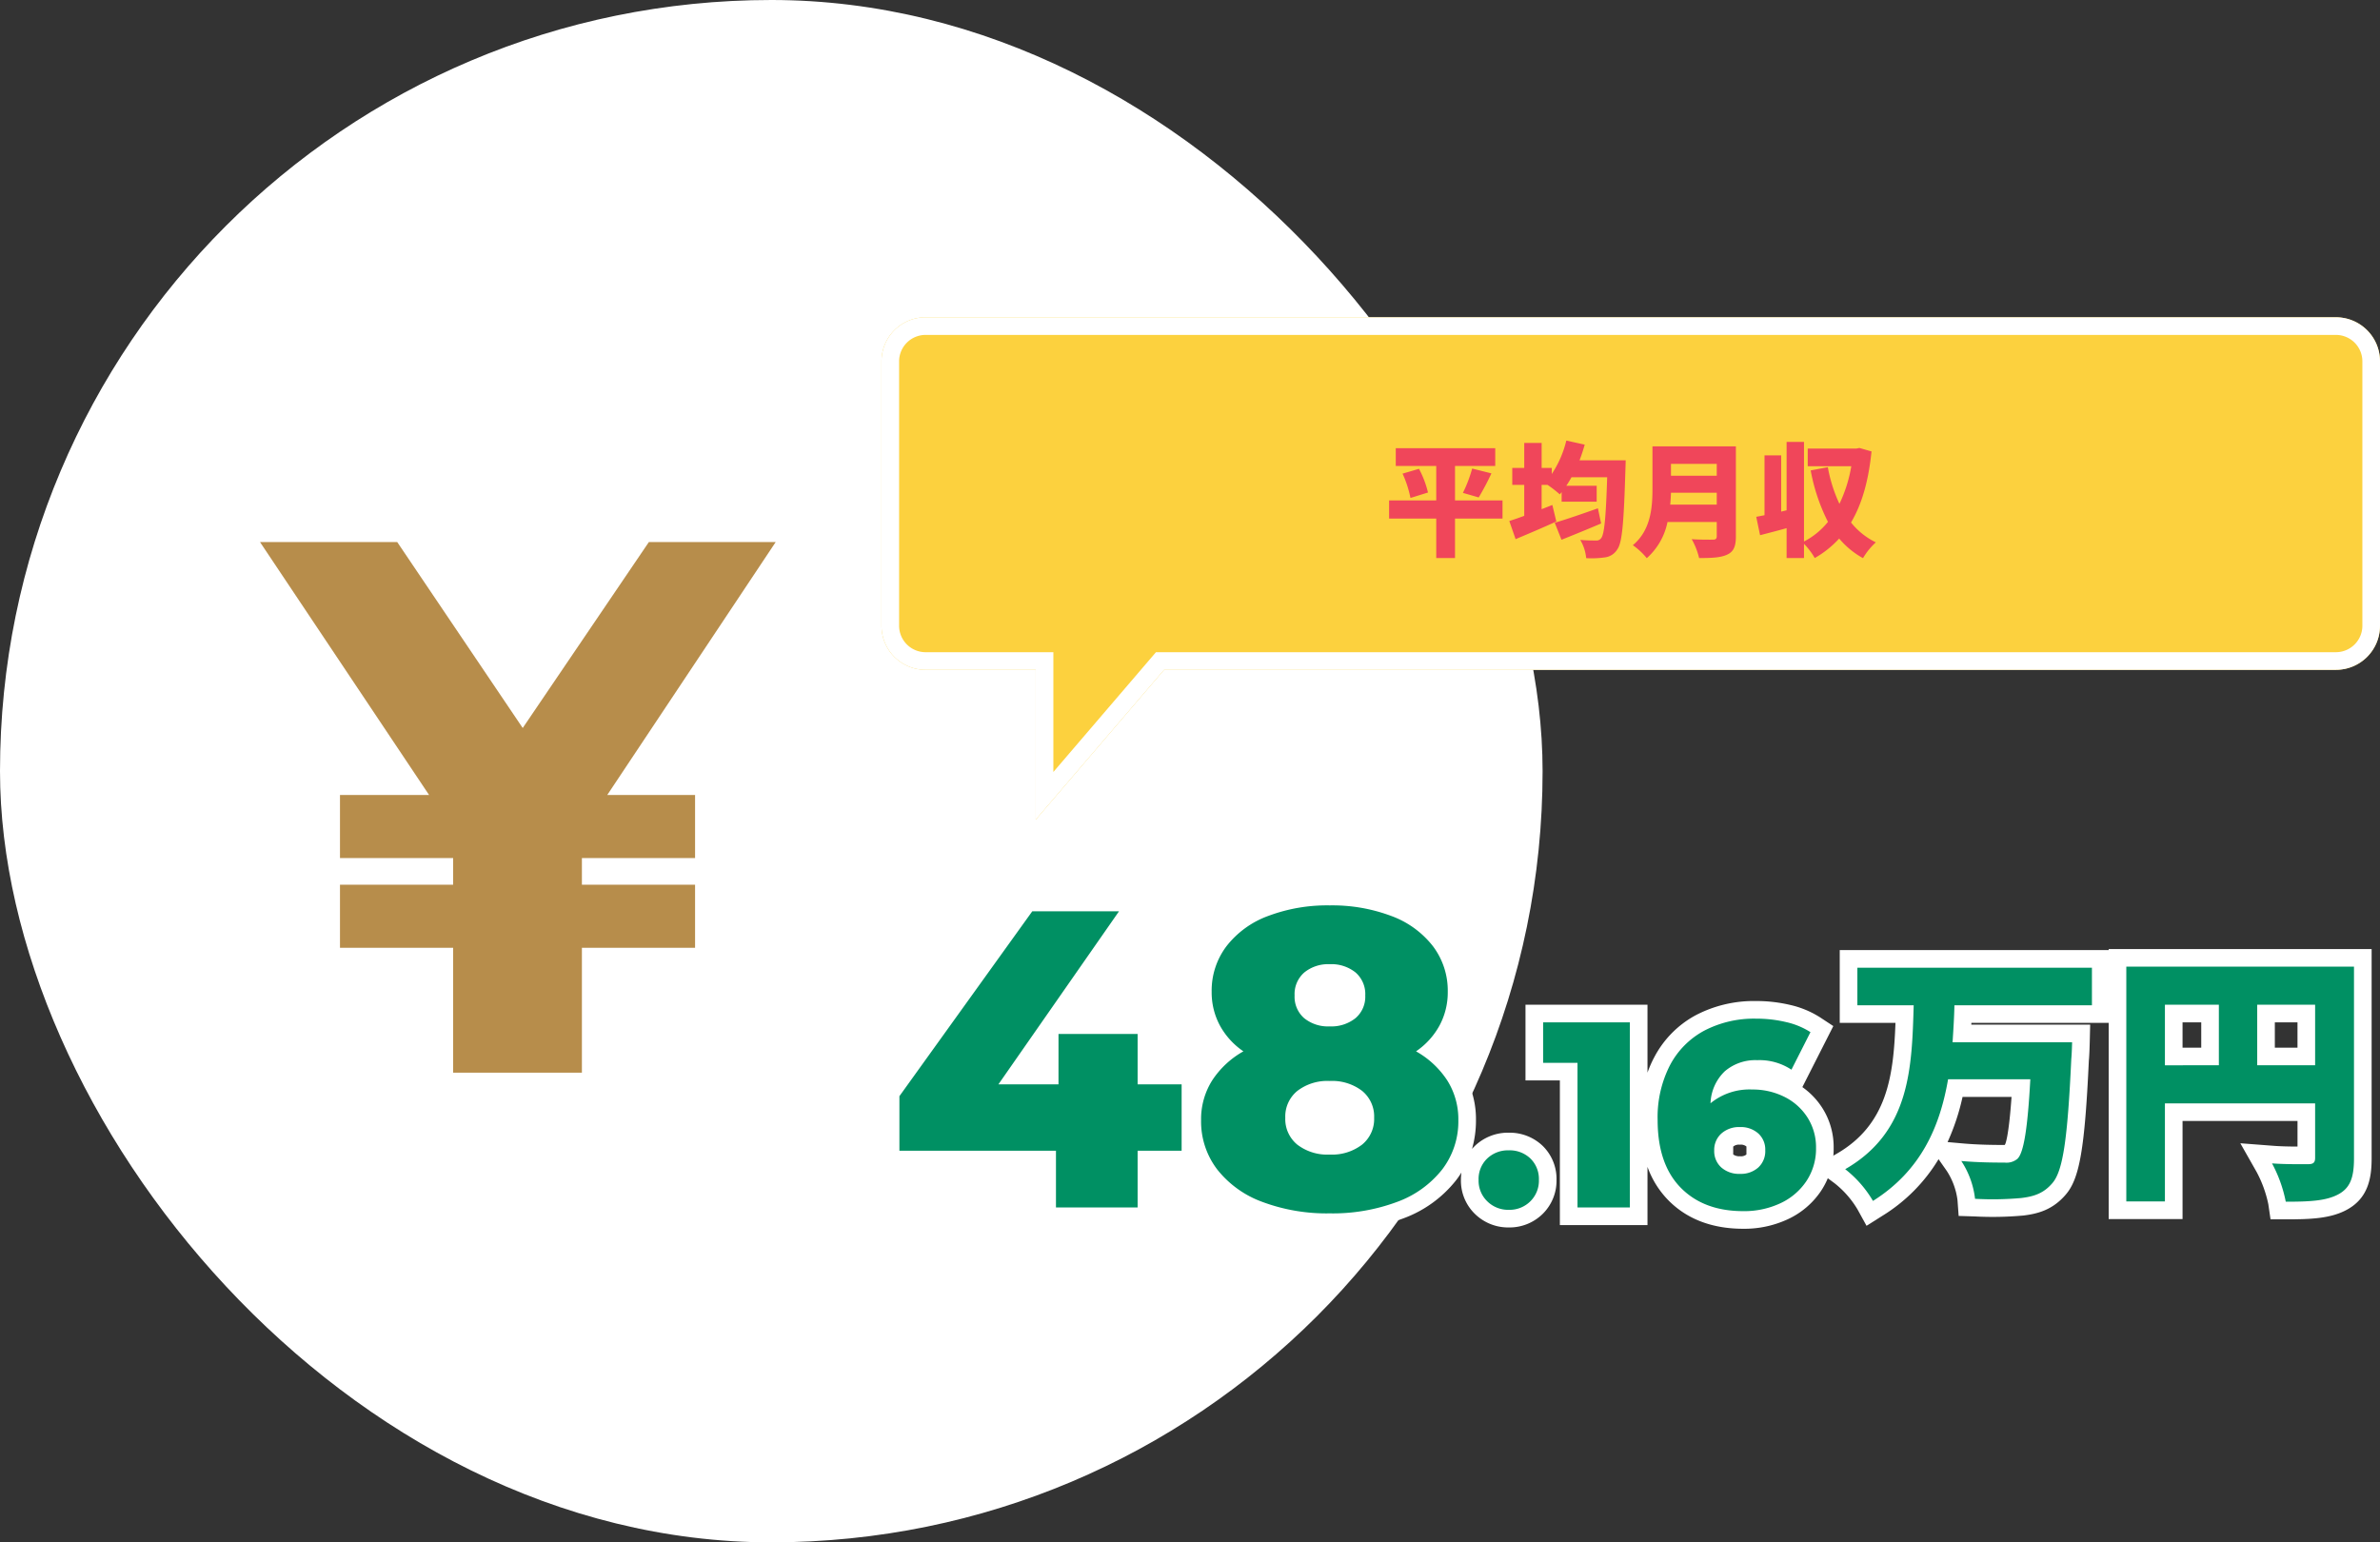
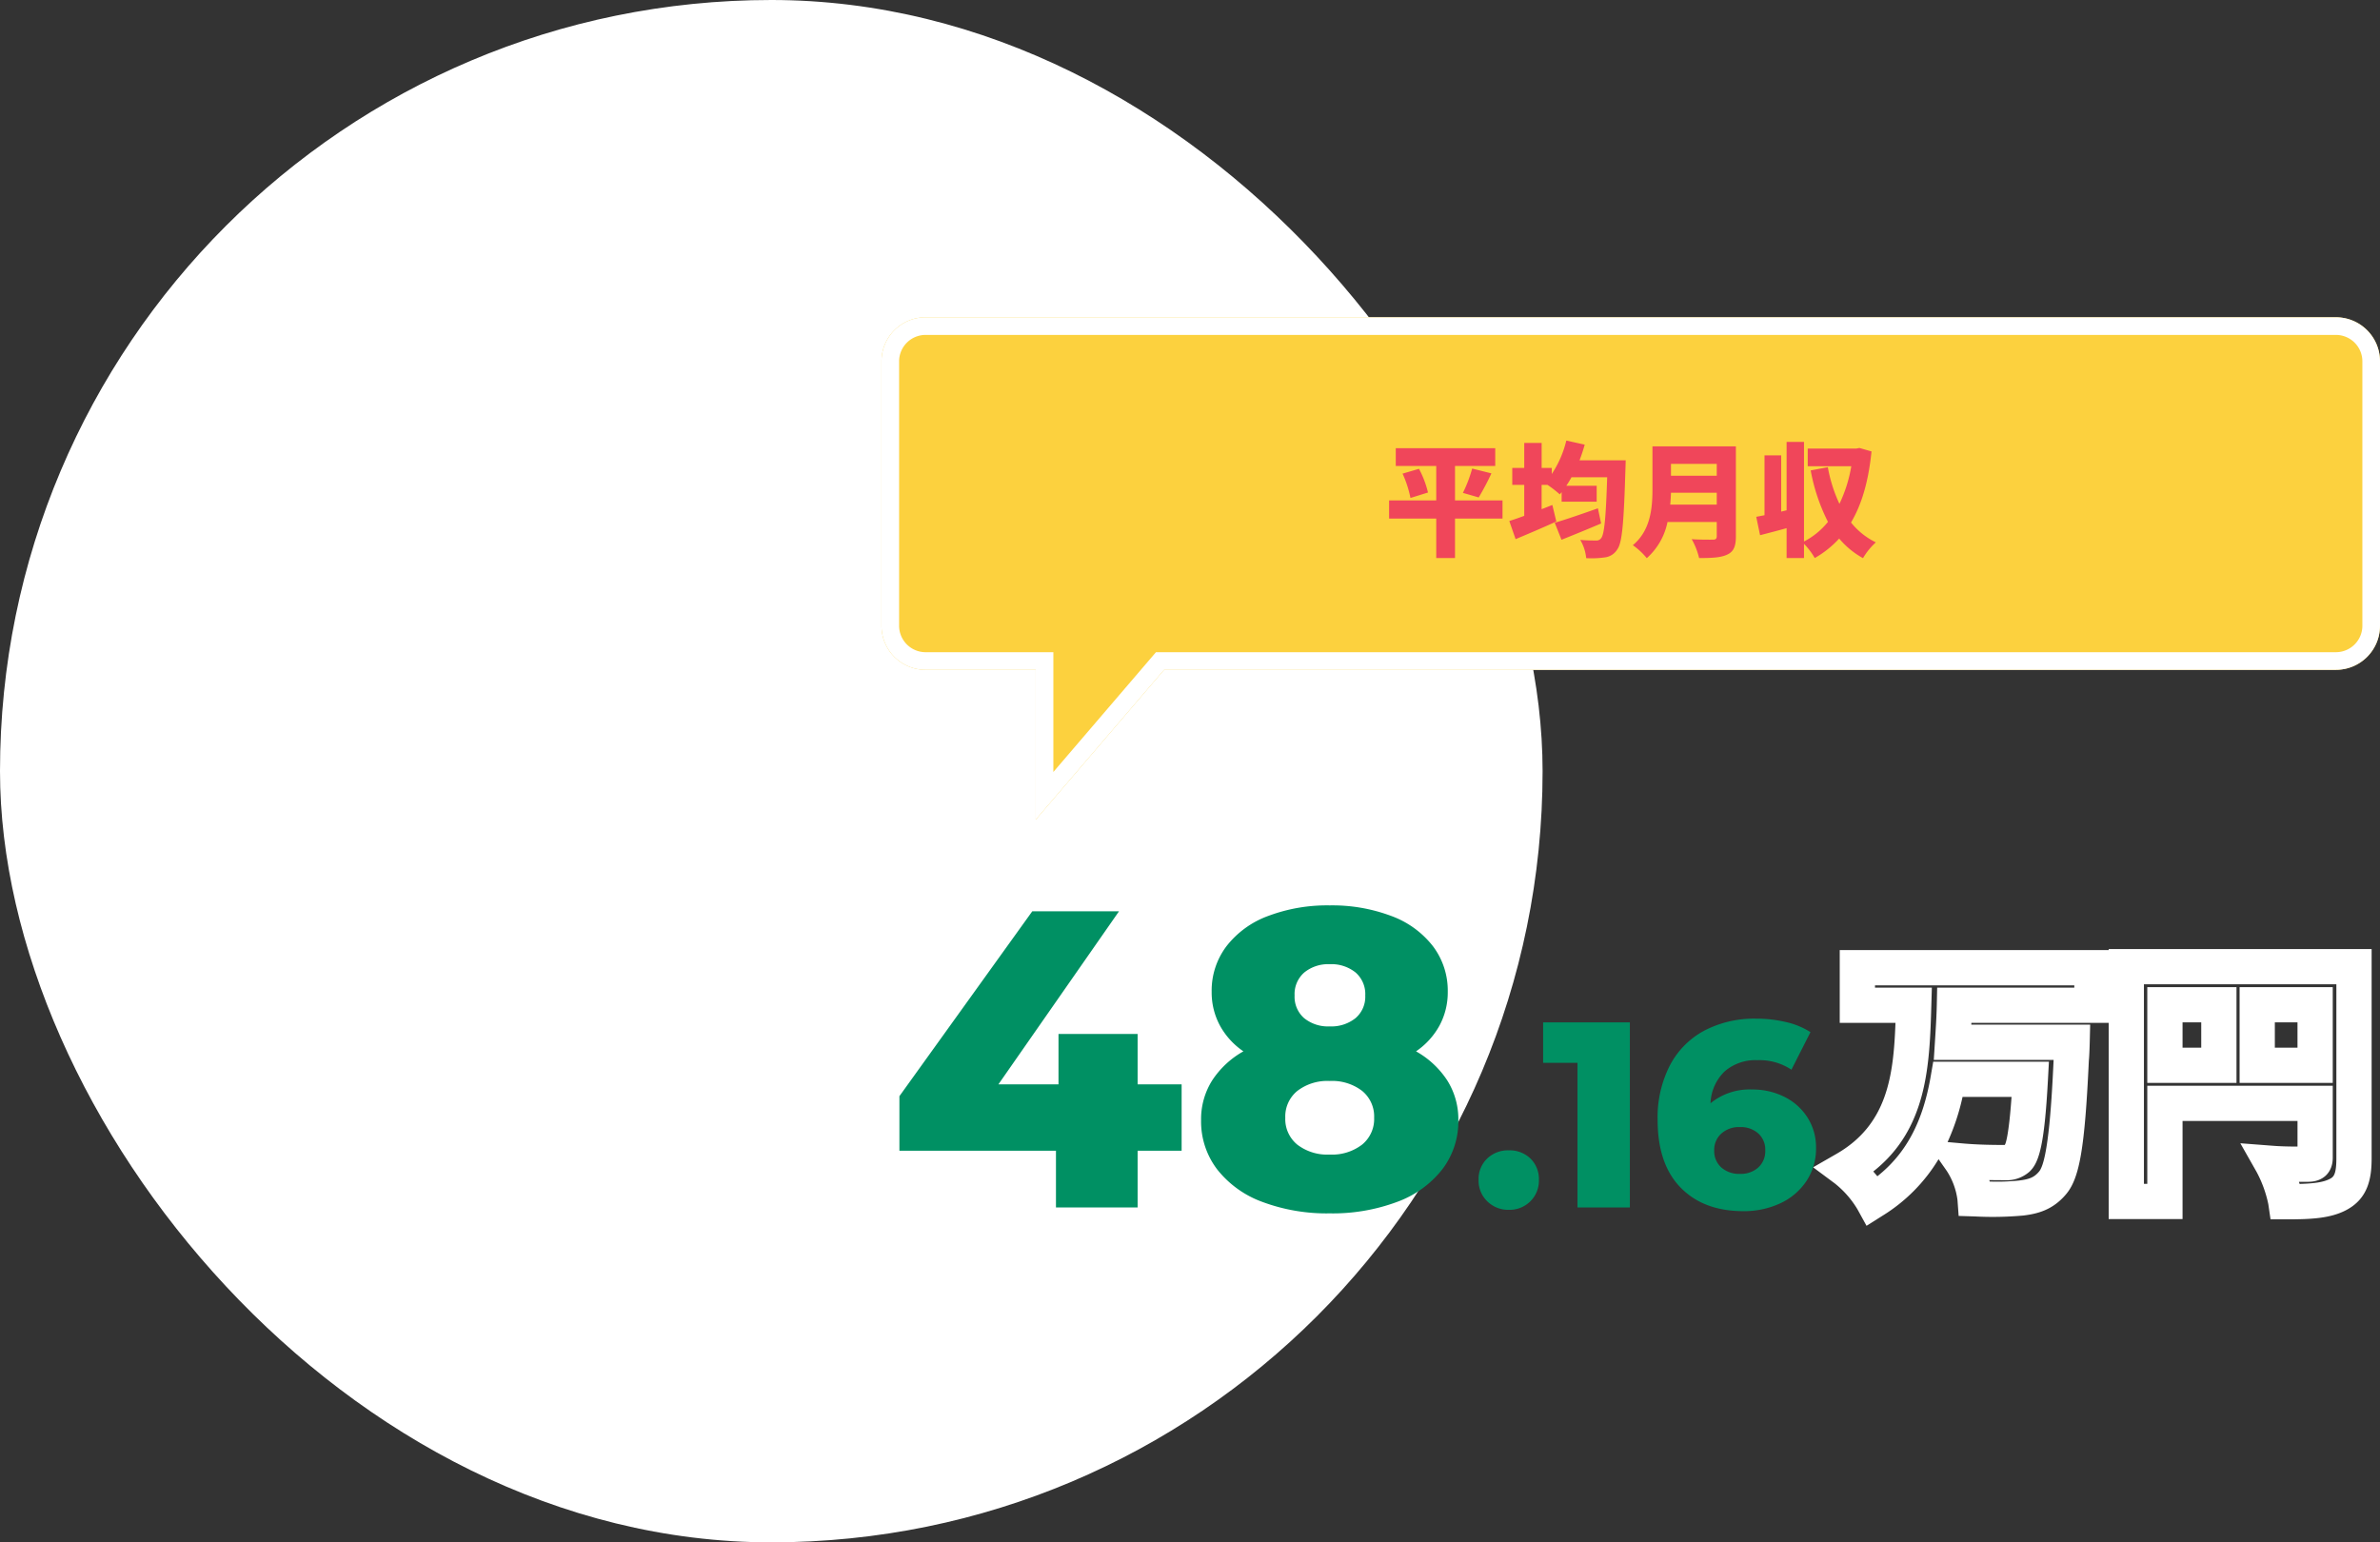
<svg xmlns="http://www.w3.org/2000/svg" width="540" height="350" viewBox="0 0 540 350">
  <rect x="0" y="0" width="540" height="350" fill="#333333" stroke="none" />
  <defs>
    <style>.a{fill:#fff;}.b{fill:#009063;}.c{fill:#fcd13e;}.d{fill:#f0465a;}.e{fill:#b78d4b;}</style>
  </defs>
  <g transform="translate(-180 -4386)">
    <rect class="a" width="350" height="350" rx="175" transform="translate(180 4386)" />
-     <path class="b" d="M56.64-38.88V-47.4H3.42v8.52H16.2C15.78-24.84,15.48-10.2.66-1.68a25.6,25.6,0,0,1,6.3,7.2C17.82-1.32,22.14-11.28,24-22.08H42.66c-.6,11.16-1.5,16.74-2.94,18.06a3.852,3.852,0,0,1-2.88.84c-1.86,0-5.82,0-9.84-.36a19.668,19.668,0,0,1,3.12,8.58,72.394,72.394,0,0,0,10.5-.18c2.94-.36,5.1-1.08,7.08-3.42,2.4-2.82,3.42-10.14,4.26-28.2.12-1.08.18-3.72.18-3.72H25.02c.18-2.82.36-5.58.42-8.4Zm37.5,13.62V-39h13.14v13.74ZM73.2-39H85.44v13.74H73.2Zm42.9-8.64H64.44V5.64H73.2V-16.62h34.08V-4.26c0,1.08-.42,1.44-1.56,1.44s-5.1.06-8.22-.18a30.85,30.85,0,0,1,3.12,8.7c5.34,0,9.06-.18,11.82-1.62S116.1.3,116.1-4.14Z" transform="translate(598 4653)" />
    <path class="a" d="M60.44-51.64H120.1v47.5c0,4.319-.69,9.1-5.81,11.766C110.608,9.547,106.114,9.7,100.62,9.7H97.163l-.5-3.421a27.163,27.163,0,0,0-2.641-7.3L90.31-7.565l7.5.577c1.788.138,3.867.169,5.473.174V-12.62H77.2V9.64H60.44V-34.88H29.291q-.01.2-.021.4H56.241l-.1,4.091s-.072,2.889-.2,4.071C55.021-6.483,53.853.382,50.746,4.032c-3,3.546-6.407,4.4-9.64,4.8A77.527,77.527,0,0,1,30,9.038l-3.6-.111-.263-3.6a15.841,15.841,0,0,0-2.408-6.578l-1.888-2.7A38.279,38.279,0,0,1,9.092,8.9L5.5,11.167,3.455,7.448A21.668,21.668,0,0,0-1.727,1.53L-6.62-2.109l5.286-3.039c11.559-6.645,12.945-17.705,13.4-29.732H-.58V-51.4H60.44Zm51.66,8H68.44V1.64h.76V-20.62h42.08V-4.26c0,3.3-2.182,5.44-5.56,5.44l-1.944.007h-.17c.052.159.1.319.151.477,3.219-.09,5.382-.373,6.833-1.13.777-.405,1.51-.788,1.51-4.674Zm-59.46.24H7.42v.52h12.9L20.2-38.76c-.4,13.313-.831,27.87-13.17,37.6.315.356.624.719.921,1.086,6.544-5.206,10.33-12.359,12.108-22.686l.572-3.321H46.881l-.227,4.215c-.809,15.04-2.059,18.8-4.231,20.794A7.833,7.833,0,0,1,36.84.82c-.822,0-2.04,0-3.489-.03q.048.165.094.329A47.5,47.5,0,0,0,40.054.9c2.5-.306,3.508-.763,4.592-2.044,2.195-2.579,2.938-17.654,3.3-25.336H20.757l.272-4.255c.187-2.929.356-5.552.413-8.23l.083-3.915H52.64ZM38.4-18.08H27.285a51.033,51.033,0,0,1-3.4,10.245l3.467.31c3.874.347,7.691.344,9.483.344C37.054-7.252,37.785-9.4,38.4-18.08ZM69.2-43H89.44v21.74H69.2Zm12.24,8H77.2v5.74h4.24Zm8.7-8h21.14v21.74H90.14Zm13.14,8H98.14v5.74h5.14Z" transform="translate(598 4653)" />
-     <path class="b" d="M-144.9-12.864h-9.984V0h-18.528V-12.864h-35.52V-25.248L-178.788-67.2h19.68l-27.36,39.264h13.632V-39.36h17.952v11.424h9.984Zm53.184-22.56a20.316,20.316,0,0,1,7.1,6.624,16.488,16.488,0,0,1,2.5,9.024A17.9,17.9,0,0,1-85.764-8.64,23.08,23.08,0,0,1-96.036-1.248,41.689,41.689,0,0,1-111.3,1.344a41.689,41.689,0,0,1-15.264-2.592A23.08,23.08,0,0,1-136.836-8.64a17.9,17.9,0,0,1-3.648-11.136,16.488,16.488,0,0,1,2.5-9.024,20.316,20.316,0,0,1,7.1-6.624,16.88,16.88,0,0,1-5.328-5.856,15.861,15.861,0,0,1-1.872-7.68,16.694,16.694,0,0,1,3.36-10.32,21.2,21.2,0,0,1,9.456-6.864,37.92,37.92,0,0,1,13.968-2.4,37.92,37.92,0,0,1,13.968,2.4,21.2,21.2,0,0,1,9.456,6.864,16.694,16.694,0,0,1,3.36,10.32,15.861,15.861,0,0,1-1.872,7.68A16.88,16.88,0,0,1-91.716-35.424ZM-111.3-55.2a8.6,8.6,0,0,0-5.76,1.872,6.487,6.487,0,0,0-2.208,5.232,6.441,6.441,0,0,0,2.16,5.136,8.561,8.561,0,0,0,5.808,1.872,8.751,8.751,0,0,0,5.856-1.872,6.376,6.376,0,0,0,2.208-5.136,6.487,6.487,0,0,0-2.208-5.232A8.751,8.751,0,0,0-111.3-55.2Zm0,43.2a11.188,11.188,0,0,0,7.344-2.256,7.488,7.488,0,0,0,2.736-6.1,7.488,7.488,0,0,0-2.736-6.1A11.188,11.188,0,0,0-111.3-28.7a11.188,11.188,0,0,0-7.344,2.256,7.488,7.488,0,0,0-2.736,6.1,7.488,7.488,0,0,0,2.736,6.1A11.188,11.188,0,0,0-111.3-12ZM-70.68.54a6.715,6.715,0,0,1-4.86-1.92,6.482,6.482,0,0,1-1.98-4.86,6.41,6.41,0,0,1,1.95-4.86,6.8,6.8,0,0,1,4.89-1.86,6.778,6.778,0,0,1,4.92,1.86,6.462,6.462,0,0,1,1.92,4.86,6.533,6.533,0,0,1-1.95,4.86A6.687,6.687,0,0,1-70.68.54ZM-43.2-42V0H-55.08V-32.82h-7.8V-42Zm27.78,15.24a16,16,0,0,1,7.26,1.65,13.066,13.066,0,0,1,5.25,4.68A12.524,12.524,0,0,1-.96-13.5,13.215,13.215,0,0,1-3.15-5.97,14.359,14.359,0,0,1-9.09-.93,19.367,19.367,0,0,1-17.46.84q-9,0-14.22-5.34T-36.9-19.86a25.82,25.82,0,0,1,2.79-12.39,18.854,18.854,0,0,1,7.83-7.89,24.405,24.405,0,0,1,11.7-2.7,29.14,29.14,0,0,1,6.84.78,17.366,17.366,0,0,1,5.52,2.28l-4.32,8.52a13.1,13.1,0,0,0-7.74-2.16,10.659,10.659,0,0,0-7.38,2.52,10.552,10.552,0,0,0-3.24,7.26A13.961,13.961,0,0,1-15.42-26.76ZM-18.18-7.62a5.887,5.887,0,0,0,4.11-1.44,5,5,0,0,0,1.59-3.9,4.928,4.928,0,0,0-1.59-3.84,5.973,5.973,0,0,0-4.17-1.44,6.009,6.009,0,0,0-4.2,1.47,4.977,4.977,0,0,0-1.62,3.87,4.951,4.951,0,0,0,1.59,3.81A6.071,6.071,0,0,0-18.18-7.62Z" transform="translate(593 4660)" />
-     <path class="a" d="M-111.3,5.344a45.839,45.839,0,0,1-16.722-2.867,27.11,27.11,0,0,1-12-8.7,22.129,22.129,0,0,1-1.73-2.644h-9.134V4h-26.528V-8.864h-35.52V-26.536L-180.839-71.2h29.394l-19.4,27.84h19.961v11.424h9.984v.29a22.849,22.849,0,0,1,3.67-4.12,20.144,20.144,0,0,1-2.5-3.608,19.888,19.888,0,0,1-2.355-9.585,20.684,20.684,0,0,1,4.164-12.725,25.224,25.224,0,0,1,11.187-8.18A42.056,42.056,0,0,1-111.3-72.544a42.056,42.056,0,0,1,15.433,2.678,25.224,25.224,0,0,1,11.187,8.18A20.684,20.684,0,0,1-80.516-48.96a19.888,19.888,0,0,1-2.355,9.585,20.144,20.144,0,0,1-2.5,3.608,22.647,22.647,0,0,1,4.136,4.824,20.5,20.5,0,0,1,3.118,11.166,23.222,23.222,0,0,1-.893,6.493q.32-.369.678-.711A10.85,10.85,0,0,1-70.68-16.96a10.818,10.818,0,0,1,7.7,2.987A10.483,10.483,0,0,1-59.84-6.24a10.563,10.563,0,0,1-3.144,7.71,10.726,10.726,0,0,1-7.7,3.07,10.759,10.759,0,0,1-7.645-3.048,10.509,10.509,0,0,1-3.2-7.732,12.183,12.183,0,0,1,.114-1.68q-.542.87-1.173,1.7a27.111,27.111,0,0,1-12,8.7A45.839,45.839,0,0,1-111.3,5.344Zm0-69.888a34.142,34.142,0,0,0-12.5,2.122,17.145,17.145,0,0,0-7.725,5.548,12.684,12.684,0,0,0-2.556,7.915,11.82,11.82,0,0,0,1.389,5.775,12.822,12.822,0,0,0,4.092,4.476l5.154,3.579-5.42,3.162a16.465,16.465,0,0,0-5.741,5.311,12.462,12.462,0,0,0-1.874,6.882,13.876,13.876,0,0,0,2.833,8.716,19.267,19.267,0,0,0,8.545,6.087A37.932,37.932,0,0,0-111.3-2.656,37.932,37.932,0,0,0-97.494-4.973a19.267,19.267,0,0,0,8.545-6.087,13.876,13.876,0,0,0,2.833-8.716,12.462,12.462,0,0,0-1.874-6.882,16.465,16.465,0,0,0-5.741-5.311l-5.42-3.162L-94-38.709a12.822,12.822,0,0,0,4.092-4.476,11.82,11.82,0,0,0,1.389-5.775,12.684,12.684,0,0,0-2.556-7.915A17.145,17.145,0,0,0-98.8-62.422,34.142,34.142,0,0,0-111.3-64.544ZM-70.68-8.96a2.806,2.806,0,0,0-2.129.754A2.418,2.418,0,0,0-73.52-6.24a2.49,2.49,0,0,0,.765,1.988,2.73,2.73,0,0,0,2.075.792A2.673,2.673,0,0,0-68.6-4.23a2.533,2.533,0,0,0,.756-2.01,2.463,2.463,0,0,0-.7-1.987A2.779,2.779,0,0,0-70.68-8.96ZM-169.412-4h10.528V-16.864h9.984v-7.072h-9.984V-35.36h-9.952v11.424h-25.295l27.36-39.264h-9.966l-28.2,39.24v7.1h35.52Zm-9.393-27.936h1.969v-2.826ZM-17.46,4.84c-7.089,0-12.836-2.2-17.08-6.544A20.786,20.786,0,0,1-39.2-9.215V4H-59.08V-28.82h-7.8V-46H-39.2v15.416a25.131,25.131,0,0,1,1.567-3.56,22.873,22.873,0,0,1,9.464-9.522A28.459,28.459,0,0,1-14.58-46.84a33.276,33.276,0,0,1,7.776.891A21.411,21.411,0,0,1-.022-43.122l2.985,1.964L-4.059-27.309A16.933,16.933,0,0,1,.454-22.595,16.515,16.515,0,0,1,3.04-13.5,17.2,17.2,0,0,1,.173-3.744,18.369,18.369,0,0,1-7.383,2.687,23.418,23.418,0,0,1-17.46,4.84Zm2.88-43.68a20.58,20.58,0,0,0-9.811,2.226,14.806,14.806,0,0,0-6.2,6.258A22.018,22.018,0,0,0-32.9-19.86c0,5.567,1.373,9.794,4.08,12.564S-22.383-3.16-17.46-3.16A15.5,15.5,0,0,0-10.8-4.547,10.34,10.34,0,0,0-6.474-8.2,9.224,9.224,0,0,0-4.96-13.5a8.535,8.535,0,0,0-1.314-4.765,9.055,9.055,0,0,0-3.675-3.267A11.953,11.953,0,0,0-15.42-22.76a12.9,12.9,0,0,0-4.084.586,12.029,12.029,0,0,1,1.264-.066,9.87,9.87,0,0,1,6.855,2.475,8.91,8.91,0,0,1,2.9,6.8,8.98,8.98,0,0,1-2.9,6.865,9.918,9.918,0,0,1-6.8,2.475,9.957,9.957,0,0,1-7.005-2.533A8.941,8.941,0,0,1-28.06-12.9a9.747,9.747,0,0,1,.5-3.141l-2.2,1.9.873-9.856a14.448,14.448,0,0,1,4.559-9.89A14.574,14.574,0,0,1-14.28-37.42a19.47,19.47,0,0,1,5.94.865l.68-1.341q-.491-.148-1.016-.275A25.278,25.278,0,0,0-14.58-38.84ZM-51.08-4h3.88V-38H-58.88v1.18h7.8Zm32.84-10.24a2,2,0,0,0-1.512.432l0,1.781a2.344,2.344,0,0,0,1.575.407,1.89,1.89,0,0,0,1.425-.4v-1.81A1.994,1.994,0,0,0-18.24-14.24ZM-111.3-8a15.1,15.1,0,0,1-9.889-3.17,11.5,11.5,0,0,1-4.191-9.182,11.5,11.5,0,0,1,4.191-9.182A15.1,15.1,0,0,1-111.3-32.7a15.1,15.1,0,0,1,9.889,3.17,11.5,11.5,0,0,1,4.191,9.182,11.5,11.5,0,0,1-4.191,9.182A15.1,15.1,0,0,1-111.3-8Zm0-16.7a7.428,7.428,0,0,0-4.8,1.342,3.471,3.471,0,0,0-1.281,3.01,3.471,3.471,0,0,0,1.281,3.01A7.428,7.428,0,0,0-111.3-16a7.428,7.428,0,0,0,4.8-1.342,3.471,3.471,0,0,0,1.281-3.01,3.471,3.471,0,0,0-1.281-3.01A7.428,7.428,0,0,0-111.3-24.7Zm0-12.384a12.46,12.46,0,0,1-8.428-2.849,10.436,10.436,0,0,1-3.54-8.159,10.419,10.419,0,0,1,3.621-8.283A12.514,12.514,0,0,1-111.3-59.2a12.657,12.657,0,0,1,8.443,2.821A10.419,10.419,0,0,1-99.236-48.1a10.367,10.367,0,0,1-3.621,8.187A12.657,12.657,0,0,1-111.3-37.088Zm0-14.112a4.743,4.743,0,0,0-3.173.923,2.512,2.512,0,0,0-.795,2.181,2.464,2.464,0,0,0,.78,2.113,4.738,4.738,0,0,0,3.188.895,4.91,4.91,0,0,0,3.269-.923,2.408,2.408,0,0,0,.795-2.085,2.512,2.512,0,0,0-.795-2.181A4.91,4.91,0,0,0-111.3-51.2Z" transform="translate(593 4660)" />
-     <path class="b" d="M56.64-38.88V-47.4H3.42v8.52H16.2C15.78-24.84,15.48-10.2.66-1.68a25.6,25.6,0,0,1,6.3,7.2C17.82-1.32,22.14-11.28,24-22.08H42.66c-.6,11.16-1.5,16.74-2.94,18.06a3.852,3.852,0,0,1-2.88.84c-1.86,0-5.82,0-9.84-.36a19.668,19.668,0,0,1,3.12,8.58,72.394,72.394,0,0,0,10.5-.18c2.94-.36,5.1-1.08,7.08-3.42,2.4-2.82,3.42-10.14,4.26-28.2.12-1.08.18-3.72.18-3.72H25.02c.18-2.82.36-5.58.42-8.4Zm37.5,13.62V-39h13.14v13.74ZM73.2-39H85.44v13.74H73.2Zm42.9-8.64H64.44V5.64H73.2V-16.62h34.08V-4.26c0,1.08-.42,1.44-1.56,1.44s-5.1.06-8.22-.18a30.85,30.85,0,0,1,3.12,8.7c5.34,0,9.06-.18,11.82-1.62S116.1.3,116.1-4.14Z" transform="translate(598 4653)" />
    <path class="b" d="M-144.9-12.864h-9.984V0h-18.528V-12.864h-35.52V-25.248L-178.788-67.2h19.68l-27.36,39.264h13.632V-39.36h17.952v11.424h9.984Zm53.184-22.56a20.316,20.316,0,0,1,7.1,6.624,16.488,16.488,0,0,1,2.5,9.024A17.9,17.9,0,0,1-85.764-8.64,23.08,23.08,0,0,1-96.036-1.248,41.689,41.689,0,0,1-111.3,1.344a41.689,41.689,0,0,1-15.264-2.592A23.08,23.08,0,0,1-136.836-8.64a17.9,17.9,0,0,1-3.648-11.136,16.488,16.488,0,0,1,2.5-9.024,20.316,20.316,0,0,1,7.1-6.624,16.88,16.88,0,0,1-5.328-5.856,15.861,15.861,0,0,1-1.872-7.68,16.694,16.694,0,0,1,3.36-10.32,21.2,21.2,0,0,1,9.456-6.864,37.92,37.92,0,0,1,13.968-2.4,37.92,37.92,0,0,1,13.968,2.4,21.2,21.2,0,0,1,9.456,6.864,16.694,16.694,0,0,1,3.36,10.32,15.861,15.861,0,0,1-1.872,7.68A16.88,16.88,0,0,1-91.716-35.424ZM-111.3-55.2a8.6,8.6,0,0,0-5.76,1.872,6.487,6.487,0,0,0-2.208,5.232,6.441,6.441,0,0,0,2.16,5.136,8.561,8.561,0,0,0,5.808,1.872,8.751,8.751,0,0,0,5.856-1.872,6.376,6.376,0,0,0,2.208-5.136,6.487,6.487,0,0,0-2.208-5.232A8.751,8.751,0,0,0-111.3-55.2Zm0,43.2a11.188,11.188,0,0,0,7.344-2.256,7.488,7.488,0,0,0,2.736-6.1,7.488,7.488,0,0,0-2.736-6.1A11.188,11.188,0,0,0-111.3-28.7a11.188,11.188,0,0,0-7.344,2.256,7.488,7.488,0,0,0-2.736,6.1,7.488,7.488,0,0,0,2.736,6.1A11.188,11.188,0,0,0-111.3-12ZM-70.68.54a6.715,6.715,0,0,1-4.86-1.92,6.482,6.482,0,0,1-1.98-4.86,6.41,6.41,0,0,1,1.95-4.86,6.8,6.8,0,0,1,4.89-1.86,6.778,6.778,0,0,1,4.92,1.86,6.462,6.462,0,0,1,1.92,4.86,6.533,6.533,0,0,1-1.95,4.86A6.687,6.687,0,0,1-70.68.54ZM-43.2-42V0H-55.08V-32.82h-7.8V-42Zm27.78,15.24a16,16,0,0,1,7.26,1.65,13.066,13.066,0,0,1,5.25,4.68A12.524,12.524,0,0,1-.96-13.5,13.215,13.215,0,0,1-3.15-5.97,14.359,14.359,0,0,1-9.09-.93,19.367,19.367,0,0,1-17.46.84q-9,0-14.22-5.34T-36.9-19.86a25.82,25.82,0,0,1,2.79-12.39,18.854,18.854,0,0,1,7.83-7.89,24.405,24.405,0,0,1,11.7-2.7,29.14,29.14,0,0,1,6.84.78,17.366,17.366,0,0,1,5.52,2.28l-4.32,8.52a13.1,13.1,0,0,0-7.74-2.16,10.659,10.659,0,0,0-7.38,2.52,10.552,10.552,0,0,0-3.24,7.26A13.961,13.961,0,0,1-15.42-26.76ZM-18.18-7.62a5.887,5.887,0,0,0,4.11-1.44,5,5,0,0,0,1.59-3.9,4.928,4.928,0,0,0-1.59-3.84,5.973,5.973,0,0,0-4.17-1.44,6.009,6.009,0,0,0-4.2,1.47,4.977,4.977,0,0,0-1.62,3.87,4.951,4.951,0,0,0,1.59,3.81A6.071,6.071,0,0,0-18.18-7.62Z" transform="translate(593 4660)" />
    <path class="c" d="M15,120H-10a10,10,0,0,1-10-10V50A10,10,0,0,1-10,40H310a10,10,0,0,1,10,10v60a10,10,0,0,1-10,10H44.119L15,154Z" transform="translate(400 4418)" />
    <path class="a" d="M19,143.18,42.279,116H310a6.007,6.007,0,0,0,6-6V50a6.008,6.008,0,0,0-6-6H-10a6.007,6.007,0,0,0-6,6v60a6.007,6.007,0,0,0,6,6H19v27.18M15,154V120H-10a10,10,0,0,1-10-10V50A10,10,0,0,1-10,40H310a10,10,0,0,1,10,10v60a10,10,0,0,1-10,10H44.119Z" transform="translate(400 4418)" />
    <path class="d" d="M-29.092-10.444h-10.78v-7.812h9.128v-4.032H-53.312v4.032h9.184v7.812h-10.7v4.116h10.7v8.96h4.256v-8.96h10.78Zm-22.68-6.076A24.6,24.6,0,0,1-49.98-11L-46-12.236a22.548,22.548,0,0,0-2.044-5.376Zm17.276,5.4a58.384,58.384,0,0,0,2.884-5.46l-4.368-1.092a30.329,30.329,0,0,1-2.1,5.516ZM-7.448-8.652c-3.556,1.26-7.364,2.576-9.8,3.276l1.54,3.864c2.66-1.064,5.964-2.408,8.988-3.7ZM-11.62-19.544c.448-1.148.84-2.352,1.176-3.556l-4.172-.924a23.835,23.835,0,0,1-3.3,7.588v-1.372h-2.3v-5.684h-3.948v5.684H-26.88v3.836h2.716v7.028c-1.26.476-2.436.868-3.388,1.176l1.428,4.116c2.744-1.148,6.16-2.6,9.24-4l-.9-3.752c-.812.308-1.624.644-2.436.952v-5.516h1.344A26.852,26.852,0,0,1-16.1-11.816l.42-.5v2.156h7.952v-3.612h-6.888a22.172,22.172,0,0,0,1.176-1.932h8.092C-5.628-6.636-5.992-2.716-6.72-1.876a1.266,1.266,0,0,1-1.148.532c-.728,0-2.072,0-3.584-.14A10,10,0,0,1-10.108,2.66a21.433,21.433,0,0,0,4.2-.168A3.843,3.843,0,0,0-3.052.672C-1.932-.84-1.568-5.4-1.2-17.668c.028-.5.056-1.876.056-1.876ZM8.96-9.492c.084-.924.14-1.848.168-2.688H19.516v2.688Zm10.556-9.24v2.688H9.128v-2.688Zm4.34-3.976H4.928v9.6C4.928-8.932,4.592-3.7.476-.28A15.788,15.788,0,0,1,3.64,2.66a14.885,14.885,0,0,0,4.7-8.2H19.516v3.22c0,.56-.224.784-.868.784-.672,0-3.024.028-4.816-.112a16.423,16.423,0,0,1,1.68,4.284c2.856,0,4.9-.084,6.384-.784,1.428-.672,1.96-1.82,1.96-4.116Zm28.028.364-.728.14h-11v4h9.884a31.82,31.82,0,0,1-2.688,8.54,33.23,33.23,0,0,1-2.632-8.316l-3.892.728a42.674,42.674,0,0,0,3.92,11.676A16.91,16.91,0,0,1,39.312-1.12v-22.6H35.364V-8.2L34.132-7.9V-20.664h-3.78v13.58c-.672.14-1.316.252-1.876.364l.868,4.172c1.82-.476,3.92-1.008,6.02-1.6V2.632h3.948V-.588a15.989,15.989,0,0,1,2.436,3.22,22.568,22.568,0,0,0,5.544-4.424A19.087,19.087,0,0,0,52.7,2.66,15.127,15.127,0,0,1,55.608-.924,16.442,16.442,0,0,1,49.98-5.432c2.464-4.144,3.976-9.436,4.648-16.128Z" transform="translate(550 4510)" />
-     <path class="e" d="M88.238,0,59.612,42.2,31.134,0H0L38.364,57.4H18.149V71.711H43.824v6.05H18.149V92.074H43.824v28.343H73.039V92.074H98.716V77.761H73.039v-6.05H98.716V57.4H78.794L117.011,0Z" transform="translate(238.989 4509)" />
  </g>
</svg>